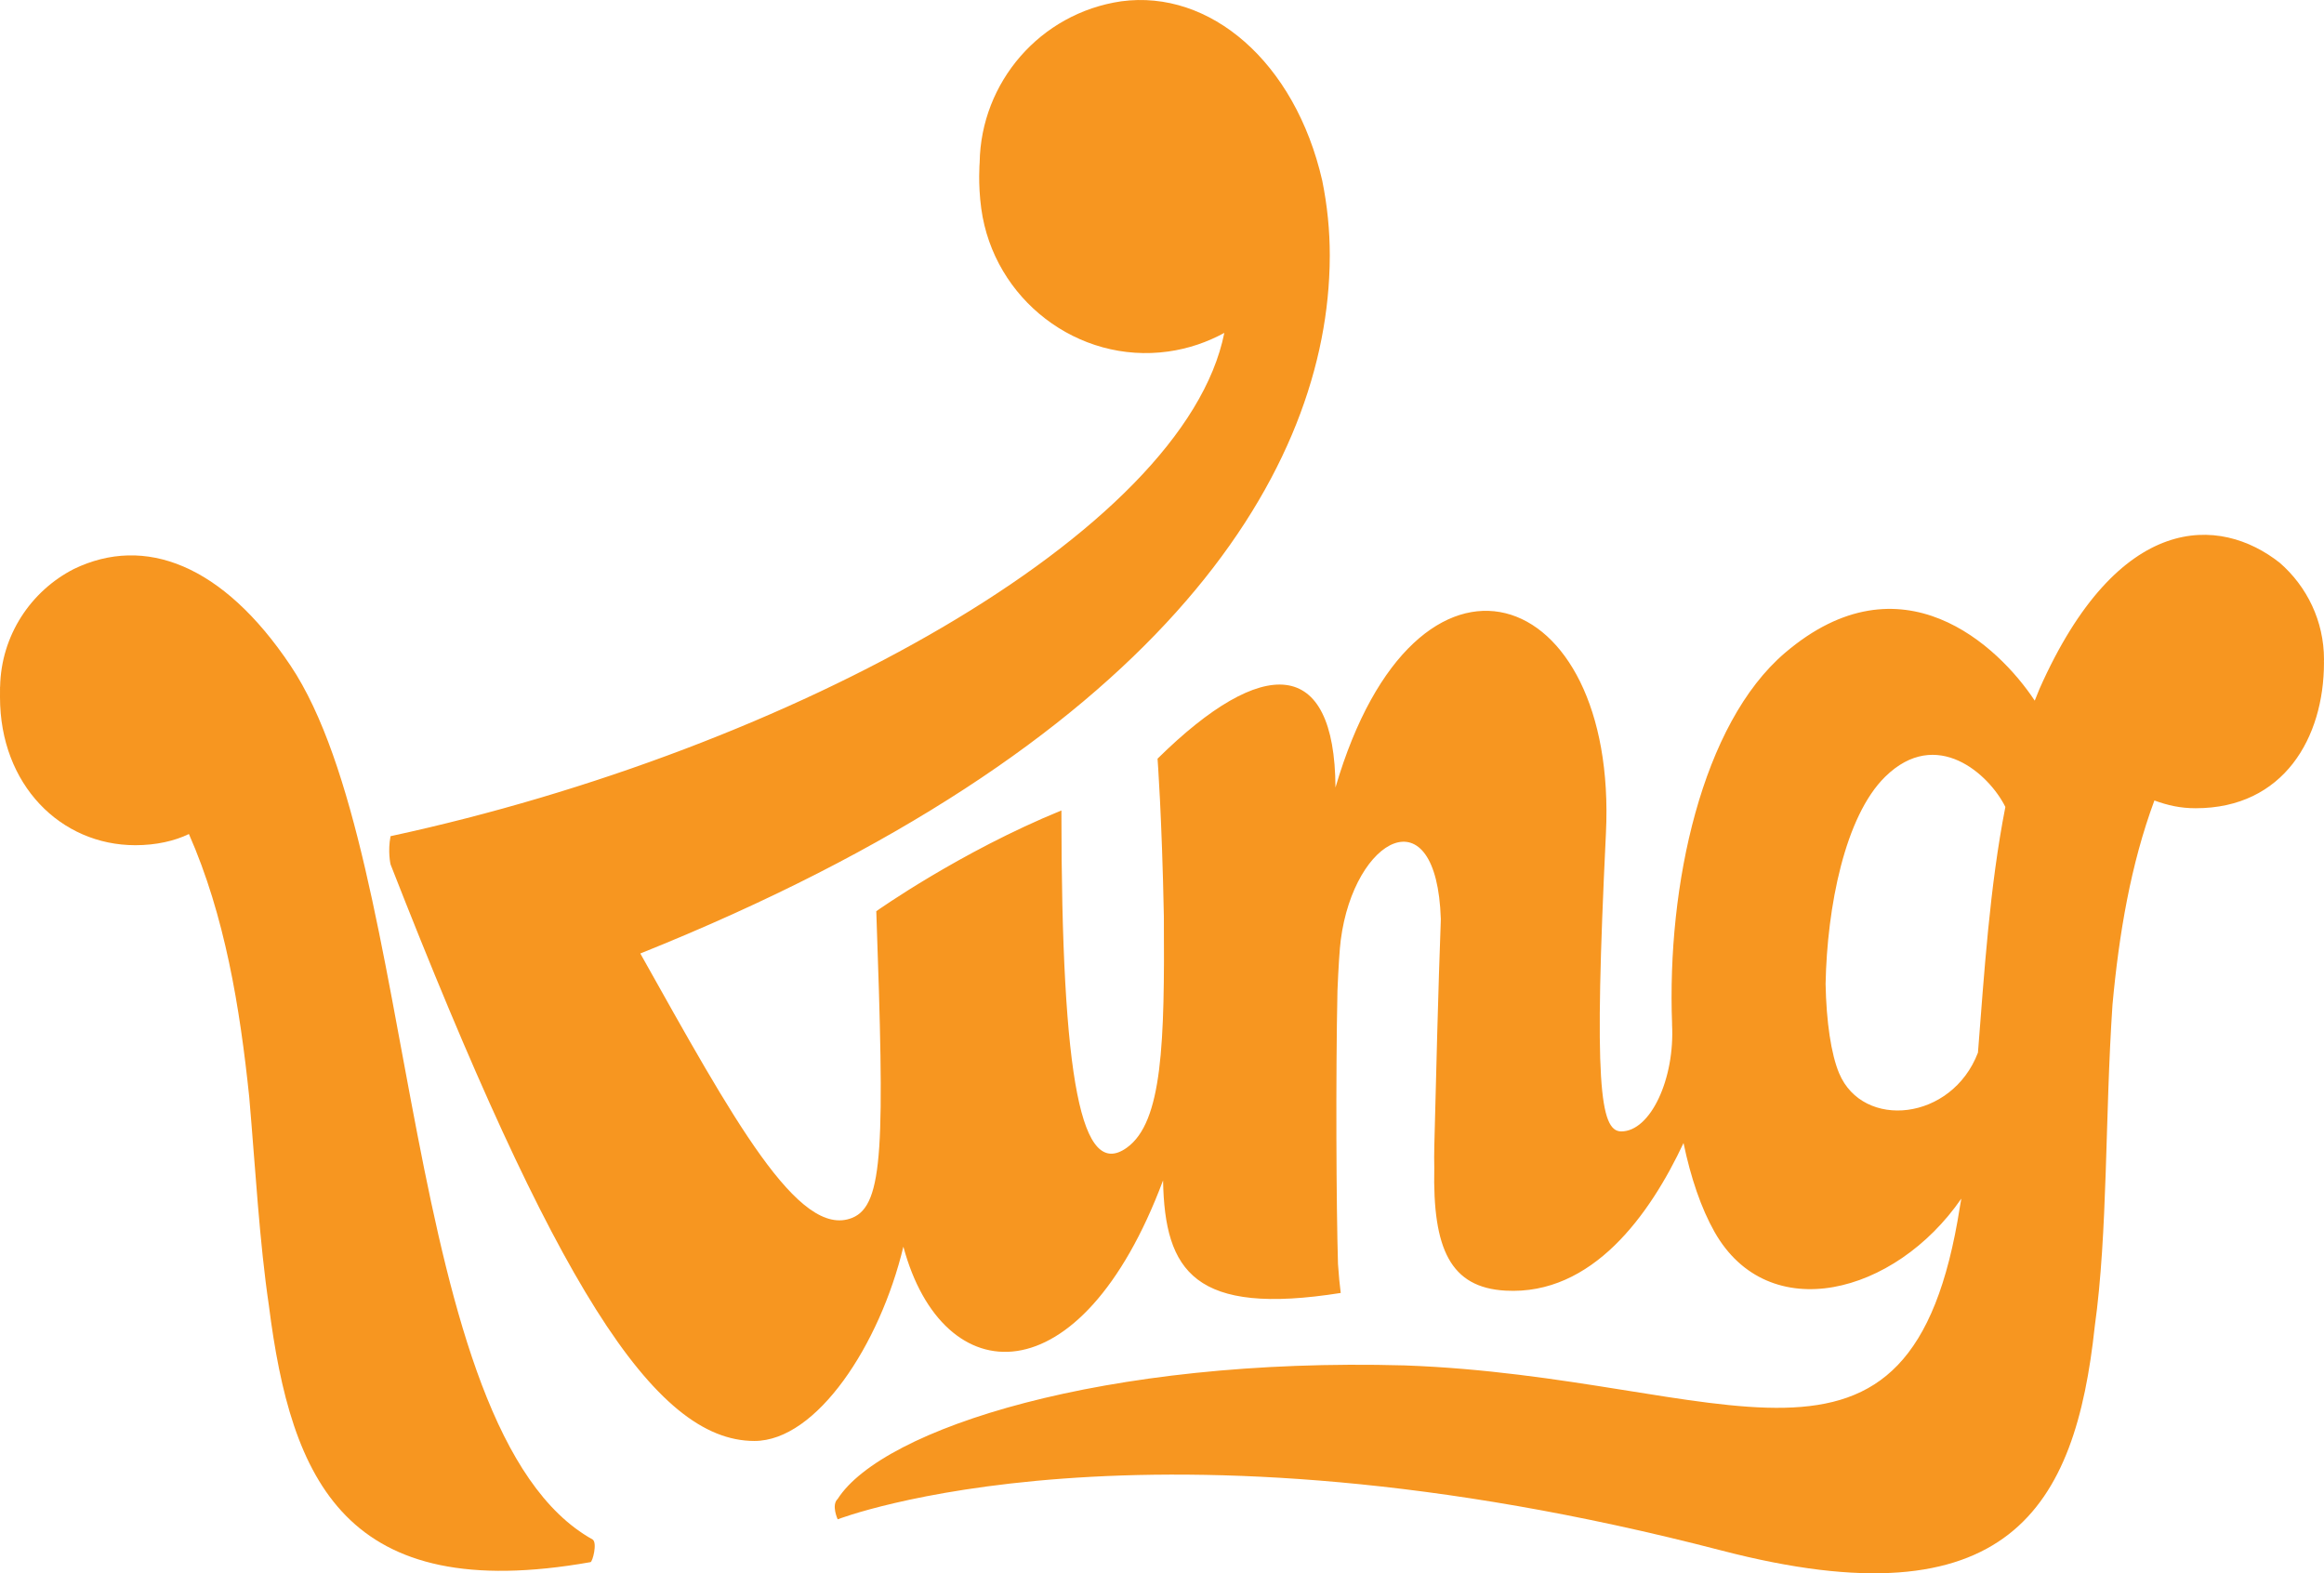
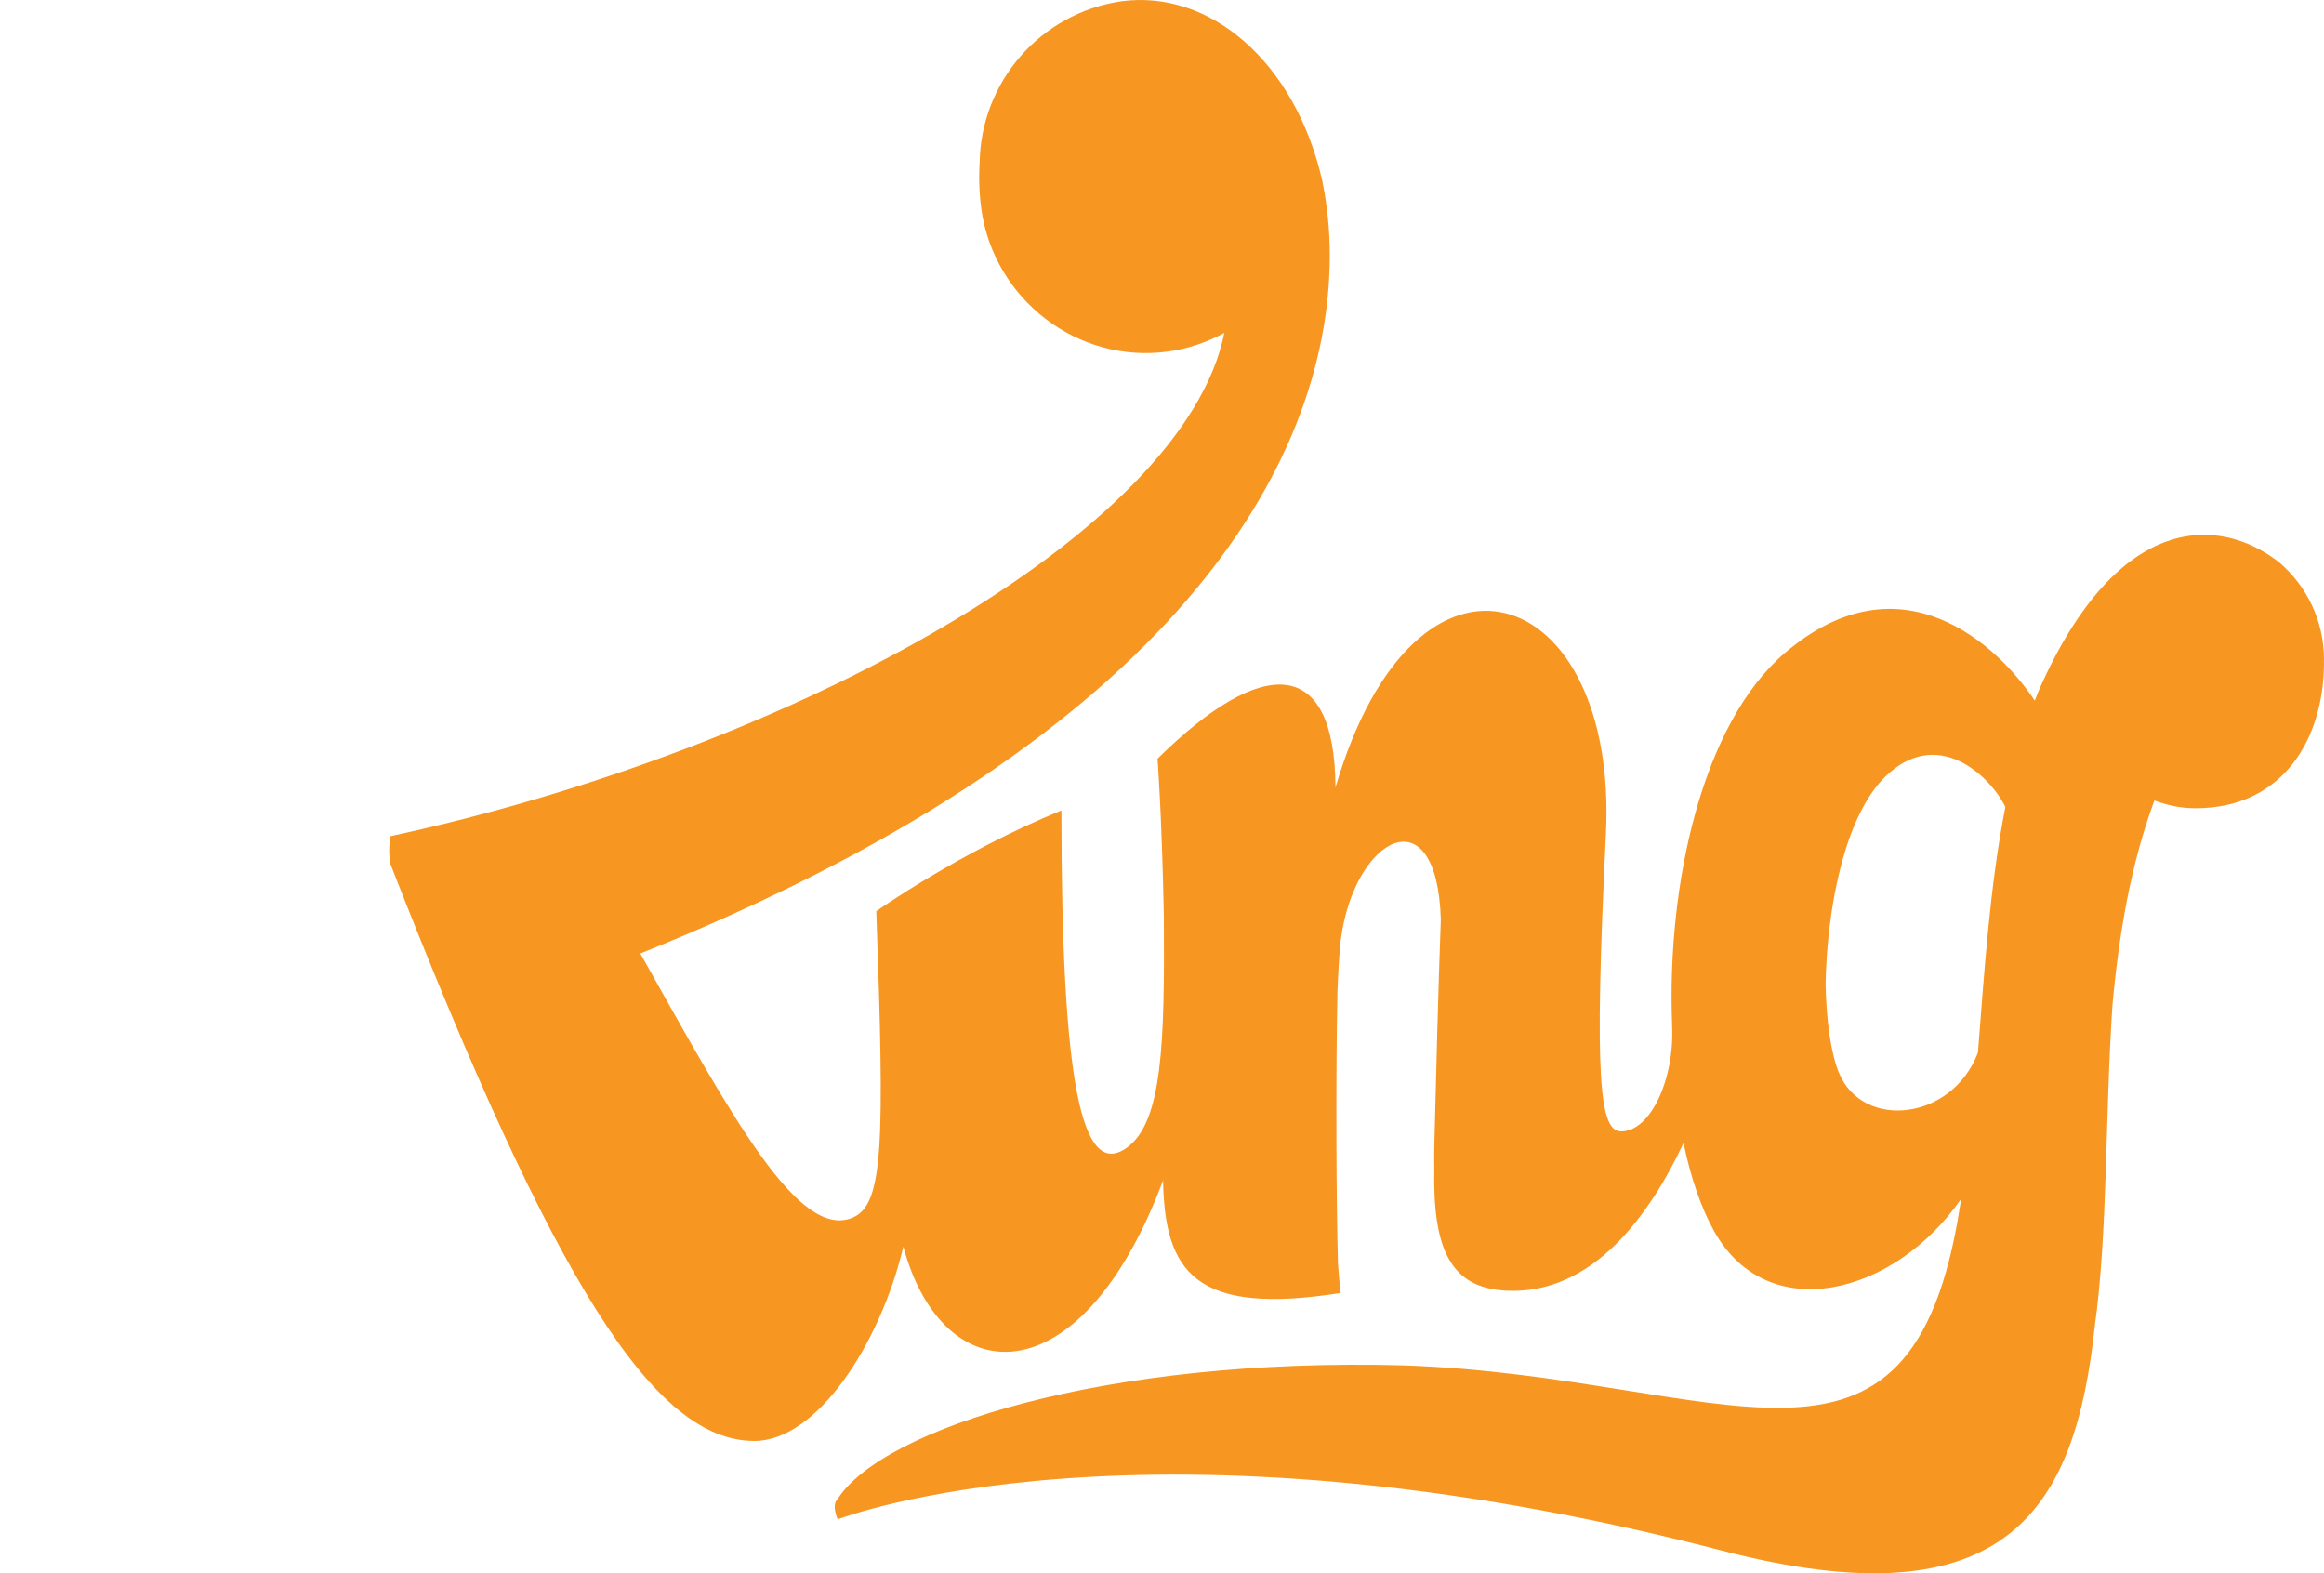
<svg xmlns="http://www.w3.org/2000/svg" version="1.1" id="Layer_1" x="0px" y="0px" width="1000px" height="676.918px" viewBox="0 0 1000 676.918" enable-background="new 0 0 1000 676.918" xml:space="preserve">
  <g>
    <path fill="#F79620" d="M1000,283.785c0-16.611-7.375-31.456-18.973-41.583c-25.793-20.451-69.459-22.354-103.452,54.201   c-0.681,1.683-1.394,3.354-2.04,5.059c-15.598-23.589-57.35-63.252-107.428-20.599c-35.807,30.516-50.917,99.958-48.617,159.8   h-0.023c1.28,23.584-9.311,46.137-21.839,46.137c-9.231,0-11.836-20.661-6.604-128.294   c5.232-107.694-81.647-138.182-116.377-19.681c-0.296-56.399-31.207-57.141-76.562-12.393c0,0,1.869,24.49,2.719,67.912   c0.34,54.124-0.499,88.49-16.006,99.512c-19.348,13.763-28.081-27.718-28.081-145.148c-43.656,17.818-79.654,43.35-79.654,43.35   c3.535,100.043,3.319,126.424-10.386,131.94c-23.041,9.243-51.178-42.478-91.151-113.749   c222.163-89.078,293.854-204.237,296.583-294.963l0.022-0.594c0.046-1.609,0.069-3.223,0.069-4.826   c0-10.738-1.065-21.482-3.252-32.187c-11.735-51.137-48.322-82.282-86.473-77.122c-35.035,5.137-60.409,34.973-60.93,69.352v0.022   c0,0-0.782,9,0.691,19.812c5.335,39.005,41.526,66.973,80.503,61.49c8.71-1.223,16.787-4.026,24.082-8.008   c-17.229,86.042-186.074,179.255-358.68,216.529h-0.079c-1.303,6.614,0,12.164,0,12.164   c70.524,180.218,113.251,248.069,156.555,248.069c26.8,0,53.986-41.367,64.101-83.596c16.958,63.024,76.279,66.14,111.745-28.522   c0.713,39.329,13.637,58.37,76.449,48.436c-0.454-3.42-0.85-7.635-1.179-12.46c-0.736-24.671-1.008-81.127-0.227-117.623   c0.419-10.035,0.907-17.806,1.427-21.828c5.732-44.232,41.288-63.421,43.045-9.005l-0.046,1.688   c-0.929,23.911-2.152,71.136-2.753,95.953c-0.079,3.331-0.079,6.468-0.011,9.447c-0.748,35.115,7.067,51.517,30.651,52.831   c37.427,2.084,62.142-32.714,76.596-63.513c3.104,14.896,7.578,28.046,13.333,38.229c23.198,41.007,77.648,27.106,106.205-14.317   c-0.193,1.133-0.396,2.289-0.601,3.422c-21.046,134.75-100.655,73.311-238.916,68.349c-129.472-3.58-224.746,27.345-243.979,57.453   c-2.843,2.638,0,8.768,0,8.768s131.703-51.179,380.281,13.41c123.818,32.193,152.272-18.701,160.621-96.372   c5.675-40.778,4.372-89.928,7.635-138.42c2.786-30.38,7.838-60.398,18.033-87.9c5.855,2.113,11.18,3.329,17.771,3.329   c37.857,0,55.199-30.322,55.199-62.65l-0.023-0.612L1000,283.785 M791.385,461.833c-3.479-8.246-5.54-22.292-5.845-38.491   c0.634-33.144,8.303-72.109,25.622-89.123c22.133-21.749,44.822-0.997,51.732,12.976c-6.763,34.475-9.063,71.163-11.793,105.712   C839.865,482.335,801.646,486.142,791.385,461.833" />
-     <path fill="#F79620" d="M124.992,286.351C95.807,242.757,62.204,230.15,31.83,244.79c-18.537,9.465-31.332,28.534-31.784,50.65   l-0.034,0.153v0.867L0,296.647l0.012,0.221C0,297.609,0,298.646,0,299.966c0,37.664,26.076,63.694,58.251,63.694   c8.875,0,16.946-1.834,23.034-4.814c15.462,35.115,21.924,74.433,25.951,113.114c2.724,31.502,4.396,62.256,8.456,89.713   c9.566,75.44,32.81,129.155,138.403,110.453c0.906-0.17,2.991-8.246,0.929-9.73C171.473,616.009,180.886,369.855,124.992,286.351" />
  </g>
</svg>